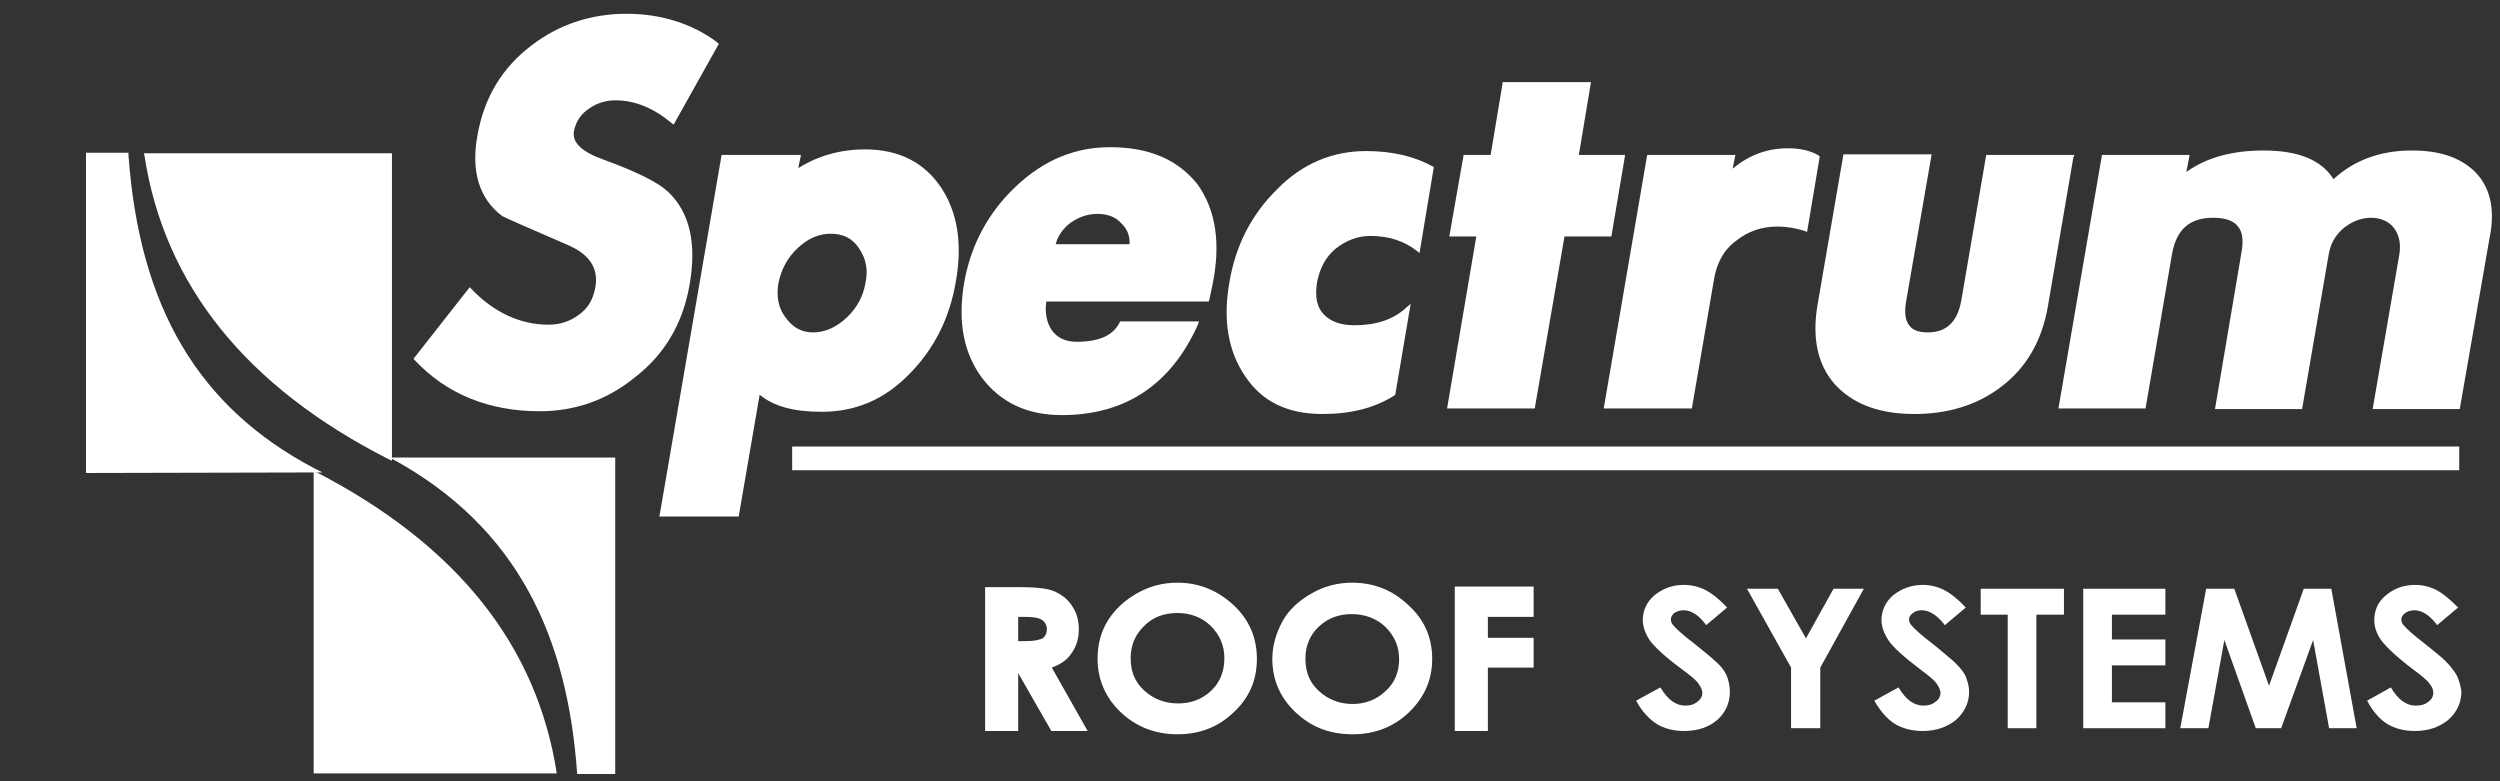
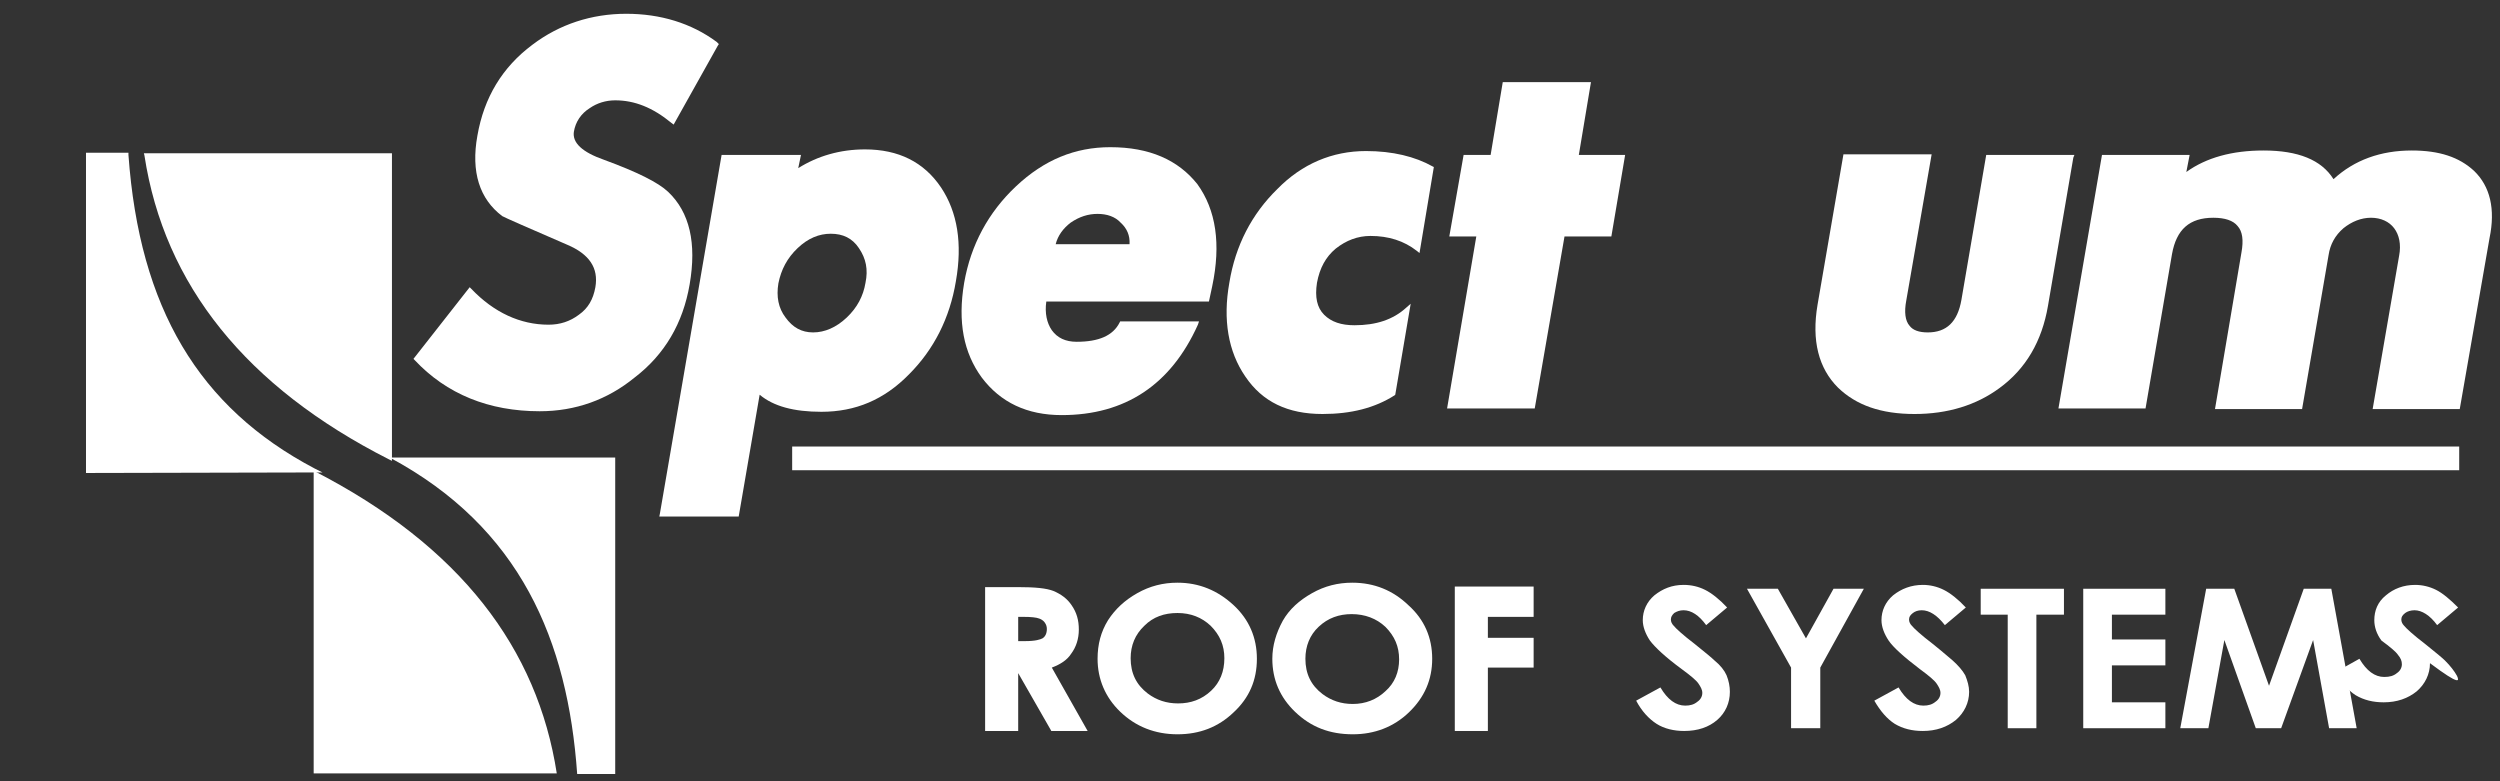
<svg xmlns="http://www.w3.org/2000/svg" version="1.1" id="Layer_1" x="0px" y="0px" viewBox="0 0 453.5 141.7" style="enable-background:new 0 0 453.5 141.7;" xml:space="preserve">
  <rect x="0" y="0" width="453.5" height="141.7" fill="#333333" stroke="none" />
  <style type="text/css">
	.st0{fill:#FFFFFF;}
</style>
  <g>
    <g>
      <path class="st0" d="M448.8,31c-2.7-2.5-6.3-3.7-11.3-3.7c-5.6,0-10.4,1.7-14.2,5.2c-2.2-3.5-6.4-5.2-12.7-5.2    c-5.7,0-10.4,1.3-14,3.9l0.6-3.1h-15.9l-7.9,46h15.8l4.8-28c0.8-4.5,3.2-6.6,7.5-6.6c2.1,0,3.6,0.5,4.4,1.5c0.9,1,1.1,2.6,0.7,4.8    l-4.8,28.4h15.8l4.8-27.9c0.3-2,1.2-3.6,2.7-4.9c1.5-1.2,3.2-1.9,5-1.9c1.8,0,3.3,0.7,4.2,1.9c0.9,1.2,1.3,2.9,0.9,5l-4.8,27.8    h15.8l5.4-31C452.7,37.9,451.7,33.8,448.8,31z" />
      <path class="st0" d="M125.1,51.6c1.3-7.5,0-13.1-3.9-16.8c-1.8-1.7-5.6-3.6-11.6-5.8c-4-1.4-5.8-3.1-5.5-5.1    c0.3-1.8,1.3-3.3,2.9-4.3c1.3-0.9,2.9-1.4,4.6-1.4c3.5,0,6.8,1.3,10.2,4.1l0.4,0.3l8-14.3l0.2-0.3L130,7.6    c-4.6-3.4-10.2-5.1-16.4-5.1c-6.3,0-12.1,1.9-17,5.6c-5.5,4.1-8.8,9.6-10,16.5c-1.2,6.6,0.4,11.5,4.5,14.6    c0.3,0.2,5.1,2.3,11.8,5.2c4,1.7,5.7,4.2,5.1,7.7c-0.4,2.2-1.3,3.8-3,5c-1.6,1.2-3.4,1.8-5.5,1.8c-5.1,0-9.9-2.2-14-6.5l-0.3-0.3    l-10.2,13l0.2,0.2c5.8,6.2,13.5,9.3,22.7,9.3c6.5,0,12.3-2.1,17.2-6.1C120.6,64.3,123.9,58.6,125.1,51.6L125.1,51.6z" />
      <path class="st0" d="M156.9,27.1c-4.5,0-8.6,1.2-12.1,3.4l0.5-2.4h-14.4l-11.2,65.1l-0.1,0.5h14.4l3.8-22.1    c2.5,2.1,6.2,3.1,11.2,3.1c6.2,0,11.4-2.2,15.9-6.8c4.5-4.5,7.4-10.2,8.5-16.9c1.2-6.8,0.3-12.5-2.7-17    C167.6,29.4,163,27.1,156.9,27.1z M142.5,57.6c-1.3-1.7-1.7-3.8-1.3-6.2c0.5-2.5,1.6-4.6,3.5-6.4c1.9-1.8,3.9-2.6,6-2.6    c2.2,0,3.9,0.8,5.1,2.6c1.3,1.9,1.7,3.9,1.2,6.3l0,0c-0.4,2.4-1.5,4.5-3.4,6.3c-1.9,1.8-4,2.7-6.1,2.7    C145.4,60.3,143.8,59.4,142.5,57.6z" />
      <path class="st0" d="M23.3,28.1l0-0.4h-7.7v58.1l42.9-0.1l-1.4-0.7C36,73.9,25.3,55.8,23.3,28.1z" />
-       <path class="st0" d="M329.9,28.2c-1.5-0.9-3.4-1.3-5.6-1.3c-3.7,0-7,1.2-10,3.7l0.5-2.5h-16L291,73.6l-0.1,0.5h16l4-23.3    c0.5-3.1,1.8-5.5,4-7.1c2.1-1.7,4.6-2.6,7.5-2.6c1.8,0,3.4,0.3,5,0.8l0.4,0.2l2.3-13.7L329.9,28.2z" />
      <path class="st0" d="M26.2,28.2c3.6,23.5,18.5,42,44.3,55.1l0.6,0.3V27.8h-45L26.2,28.2z" />
      <path class="st0" d="M247.8,27.4c-6.1,0-11.6,2.3-16.1,6.9c-4.6,4.5-7.6,10.2-8.7,17c-1.2,6.7-0.2,12.5,2.9,17    c3.1,4.6,7.7,6.8,14,6.8c5.2,0,9.5-1.1,13.1-3.4l0.1-0.1l2.8-16.5l-0.8,0.7c-2.4,2.2-5.5,3.2-9.4,3.2c-2.4,0-4.2-0.6-5.5-1.9    c-1.3-1.3-1.7-3.2-1.3-5.8c0.5-2.7,1.6-4.7,3.4-6.2c1.9-1.5,4-2.3,6.3-2.3c3.3,0,6.1,0.9,8.4,2.7l0.5,0.4l2.6-15.6l-0.2-0.1    C256.7,28.4,252.6,27.4,247.8,27.4z" />
      <polygon class="st0" points="294.8,28.1 286.4,28.1 288.6,14.9 272.6,14.9 270.4,28.1 265.5,28.1 262.9,42.9 267.8,42.9     262.5,74.1 278.4,74.1 283.8,42.9 292.3,42.9   " />
      <path class="st0" d="M376.3,28.1h-16l-4.5,26.3c-0.7,4-2.7,5.9-6.1,5.9c-1.6,0-2.7-0.4-3.3-1.2c-0.8-0.9-1-2.5-0.6-4.6l4.6-26.5    h-16l-4.7,27.3c-1.1,6.5,0.2,11.5,3.7,15c3.3,3.2,7.8,4.8,13.9,4.8c6,0,11.2-1.6,15.4-4.7c4.8-3.5,7.7-8.5,8.8-14.9l4.6-26.9    L376.3,28.1z" />
      <path class="st0" d="M201.4,26.7c-6.4,0-12,2.3-17.1,7.1c-5,4.7-8.2,10.6-9.4,17.5c-1.2,7.1-0.1,12.7,3.2,17.2    c3.4,4.5,8.2,6.8,14.5,6.8c11.5,0,19.8-5.5,24.7-16.4l0.2-0.6h-14.3l-0.1,0.2c-1.2,2.4-3.8,3.5-7.8,3.5c-2,0-3.5-0.7-4.5-2.1    c-0.9-1.3-1.3-3.1-1-5.2h29.5l0.6-2.8l0,0c1.6-7.6,0.7-13.8-2.7-18.5C213.7,29,208.5,26.7,201.4,26.7z M204.9,44.3h-13.4    c0.4-1.6,1.4-2.9,2.7-3.9c1.6-1.1,3.2-1.6,4.9-1.6c1.7,0,3.2,0.5,4.2,1.6C204.4,41.4,205,42.7,204.9,44.3z" />
    </g>
    <g>
      <rect x="143.7" y="81" class="st0" width="302.4" height="4.3" />
      <path class="st0" d="M311,119.8c-0.4-0.4-1.6-1.4-3.6-3c-2.1-1.6-3.4-2.8-3.8-3.3c-0.3-0.3-0.5-0.7-0.5-1.1c0-0.5,0.2-0.8,0.6-1.2    c0.5-0.3,1-0.5,1.7-0.5c1.4,0,2.8,0.9,4.1,2.7l3.8-3.2c-1.4-1.5-2.8-2.6-4-3.2c-1.2-0.6-2.5-0.9-3.9-0.9c-2.1,0-3.8,0.7-5.3,1.9    c-1.4,1.2-2.1,2.8-2.1,4.5c0,1.2,0.5,2.5,1.3,3.7c0.9,1.2,2.8,3,5.8,5.2c1.5,1.1,2.6,2,3,2.6c0.4,0.6,0.7,1.1,0.7,1.7    s-0.3,1.2-0.9,1.6c-0.6,0.5-1.3,0.7-2.2,0.7c-1.7,0-3.2-1.1-4.5-3.3l-4.4,2.4c1,1.9,2.3,3.3,3.7,4.2s3.2,1.3,5,1.3    c2.5,0,4.5-0.7,6-2c1.5-1.3,2.3-3.1,2.3-5.1c0-1-0.2-2-0.6-3C312.8,121.6,312.1,120.7,311,119.8z" />
      <polygon class="st0" points="327.6,115.8 322.5,106.8 316.9,106.8 324.9,121.1 324.9,132.1 330.2,132.1 330.2,121.1 338.1,106.8     332.6,106.8   " />
      <path class="st0" d="M354.2,119.8c-0.5-0.4-1.6-1.4-3.6-3c-2.1-1.6-3.4-2.8-3.8-3.3c-0.3-0.3-0.5-0.7-0.5-1.1    c0-0.5,0.2-0.8,0.7-1.2c0.4-0.3,0.9-0.5,1.6-0.5c1.4,0,2.8,0.9,4.2,2.7l3.8-3.2c-1.4-1.5-2.8-2.6-4-3.2c-1.2-0.6-2.5-0.9-3.8-0.9    c-2.1,0-3.9,0.7-5.4,1.9c-1.4,1.2-2.1,2.8-2.1,4.5c0,1.2,0.5,2.5,1.3,3.7c0.8,1.2,2.8,3,5.7,5.2c1.5,1.1,2.6,2,3,2.6    c0.4,0.6,0.7,1.1,0.7,1.7s-0.3,1.2-0.9,1.6c-0.6,0.5-1.3,0.7-2.2,0.7c-1.7,0-3.2-1.1-4.5-3.3l-4.4,2.4c1.1,1.9,2.3,3.3,3.7,4.2    c1.5,0.9,3.2,1.3,5.1,1.3c2.4,0,4.4-0.7,6-2c1.5-1.3,2.4-3.1,2.4-5.1c0-1-0.3-2-0.7-3C356,121.6,355.2,120.7,354.2,119.8z" />
      <polygon class="st0" points="359.3,111.5 364.2,111.5 364.2,132.1 369.4,132.1 369.4,111.5 374.4,111.5 374.4,106.8 359.3,106.8       " />
      <polygon class="st0" points="377.9,132.1 392.8,132.1 392.8,127.4 383.1,127.4 383.1,120.7 392.8,120.7 392.8,116 383.1,116     383.1,111.5 392.8,111.5 392.8,106.8 377.9,106.8   " />
      <polygon class="st0" points="417.9,106.8 411.6,124.4 405.3,106.8 400.2,106.8 395.5,132.1 400.6,132.1 403.5,116.1 409.2,132.1     413.8,132.1 419.6,116.1 422.5,132.1 427.5,132.1 422.9,106.8   " />
-       <path class="st0" d="M445.7,122.6c-0.5-0.9-1.2-1.8-2.2-2.8c-0.4-0.4-1.6-1.4-3.6-3c-2.1-1.6-3.4-2.8-3.8-3.3    c-0.3-0.3-0.5-0.7-0.5-1.1c0-0.5,0.2-0.8,0.7-1.2c0.4-0.3,1-0.5,1.7-0.5c1.3,0,2.8,0.9,4.1,2.7l3.8-3.2c-1.5-1.5-2.8-2.6-4-3.2    c-1.2-0.6-2.5-0.9-3.8-0.9c-2.1,0-3.9,0.7-5.3,1.9c-1.5,1.2-2.1,2.8-2.1,4.5c0,1.2,0.4,2.5,1.3,3.7s2.8,3,5.7,5.2    c1.5,1.1,2.6,2,3,2.6c0.5,0.6,0.7,1.1,0.7,1.7s-0.3,1.2-0.9,1.6c-0.6,0.5-1.3,0.7-2.3,0.7c-1.7,0-3.2-1.1-4.5-3.3l-4.3,2.4    c1,1.9,2.2,3.3,3.6,4.2c1.5,0.9,3.2,1.3,5.1,1.3c2.4,0,4.4-0.7,6-2c1.5-1.3,2.4-3.1,2.4-5.1C446.4,124.5,446.1,123.5,445.7,122.6z    " />
+       <path class="st0" d="M445.7,122.6c-0.5-0.9-1.2-1.8-2.2-2.8c-0.4-0.4-1.6-1.4-3.6-3c-2.1-1.6-3.4-2.8-3.8-3.3    c-0.3-0.3-0.5-0.7-0.5-1.1c0-0.5,0.2-0.8,0.7-1.2c0.4-0.3,1-0.5,1.7-0.5c1.3,0,2.8,0.9,4.1,2.7l3.8-3.2c-1.5-1.5-2.8-2.6-4-3.2    c-1.2-0.6-2.5-0.9-3.8-0.9c-2.1,0-3.9,0.7-5.3,1.9c-1.5,1.2-2.1,2.8-2.1,4.5c0,1.2,0.4,2.5,1.3,3.7c1.5,1.1,2.6,2,3,2.6c0.5,0.6,0.7,1.1,0.7,1.7s-0.3,1.2-0.9,1.6c-0.6,0.5-1.3,0.7-2.3,0.7c-1.7,0-3.2-1.1-4.5-3.3l-4.3,2.4    c1,1.9,2.2,3.3,3.6,4.2c1.5,0.9,3.2,1.3,5.1,1.3c2.4,0,4.4-0.7,6-2c1.5-1.3,2.4-3.1,2.4-5.1C446.4,124.5,446.1,123.5,445.7,122.6z    " />
      <path class="st0" d="M104.7,140.4h6.9V83L70.7,83C94.4,95.7,103,116.2,104.7,140.4z" />
      <path class="st0" d="M56.9,85.4v54.9H101C97.5,117.7,83.6,99.1,56.9,85.4z" />
      <polygon class="st0" points="263.9,132.6 269.9,132.6 269.9,121.1 278.2,121.1 278.2,115.7 269.9,115.7 269.9,111.9 278.2,111.9     278.2,106.4 263.9,106.4   " />
      <path class="st0" d="M245.3,105.7c-2.6,0-5,0.6-7.3,1.9c-2.3,1.3-4.1,2.9-5.3,5c-1.2,2.2-1.9,4.5-1.9,6.9c0,3.8,1.4,7,4.1,9.6    c2.9,2.8,6.3,4.1,10.5,4.1c3.9,0,7.4-1.3,10.2-4c2.8-2.7,4.2-5.9,4.2-9.7c0-3.8-1.4-7.1-4.3-9.7    C252.7,107.1,249.3,105.7,245.3,105.7z M245.4,127.7c-2.1,0-3.9-0.6-5.5-1.8c-2.1-1.6-3.1-3.7-3.1-6.4c0-2.3,0.8-4.3,2.4-5.8    c1.7-1.6,3.7-2.3,6-2.3c2.4,0,4.5,0.8,6.1,2.3c1.7,1.7,2.5,3.6,2.5,5.9c0,2.3-0.8,4.3-2.5,5.8    C249.7,126.9,247.7,127.7,245.4,127.7z" />
      <path class="st0" d="M213.6,105.7c-2.6,0-5,0.6-7.3,1.9c-2.3,1.3-4,2.9-5.3,4.9c-1.3,2.1-1.9,4.4-1.9,7c0,3.7,1.4,7,4.1,9.6    c2.8,2.7,6.3,4.1,10.4,4.1c4,0,7.4-1.3,10.2-4c2.8-2.6,4.2-5.8,4.2-9.7c0-3.8-1.4-7.1-4.2-9.7    C220.9,107.1,217.5,105.7,213.6,105.7z M219.7,125.3c-1.7,1.6-3.7,2.3-6,2.3c-2.1,0-3.9-0.6-5.5-1.8c-2.1-1.6-3.1-3.7-3.1-6.4    c0-2.3,0.8-4.3,2.5-5.9c1.6-1.6,3.6-2.3,6-2.3c2.4,0,4.4,0.8,6,2.3c1.7,1.7,2.5,3.6,2.5,5.9C222.1,121.8,221.3,123.8,219.7,125.3z    " />
      <path class="st0" d="M194.3,118.6c0.9-1.2,1.4-2.7,1.4-4.4c0-1.7-0.4-3.1-1.3-4.4c-0.8-1.2-1.9-2-3.3-2.6    c-1.3-0.5-3.3-0.7-6.5-0.7h-5.9v26.1h6v-10.5l5.9,10.3l0.1,0.2h6.6l-6.5-11.5C192.4,120.5,193.6,119.7,194.3,118.6z M189.9,114.1    c0,0.8-0.3,1.4-0.8,1.7c-0.4,0.2-1.2,0.5-3.2,0.5h-1.2v-4.4h1c1.3,0,2.3,0.1,2.8,0.3c0.3,0.1,0.7,0.3,1,0.7    C189.8,113.3,189.9,113.7,189.9,114.1z" />
    </g>
  </g>
</svg>